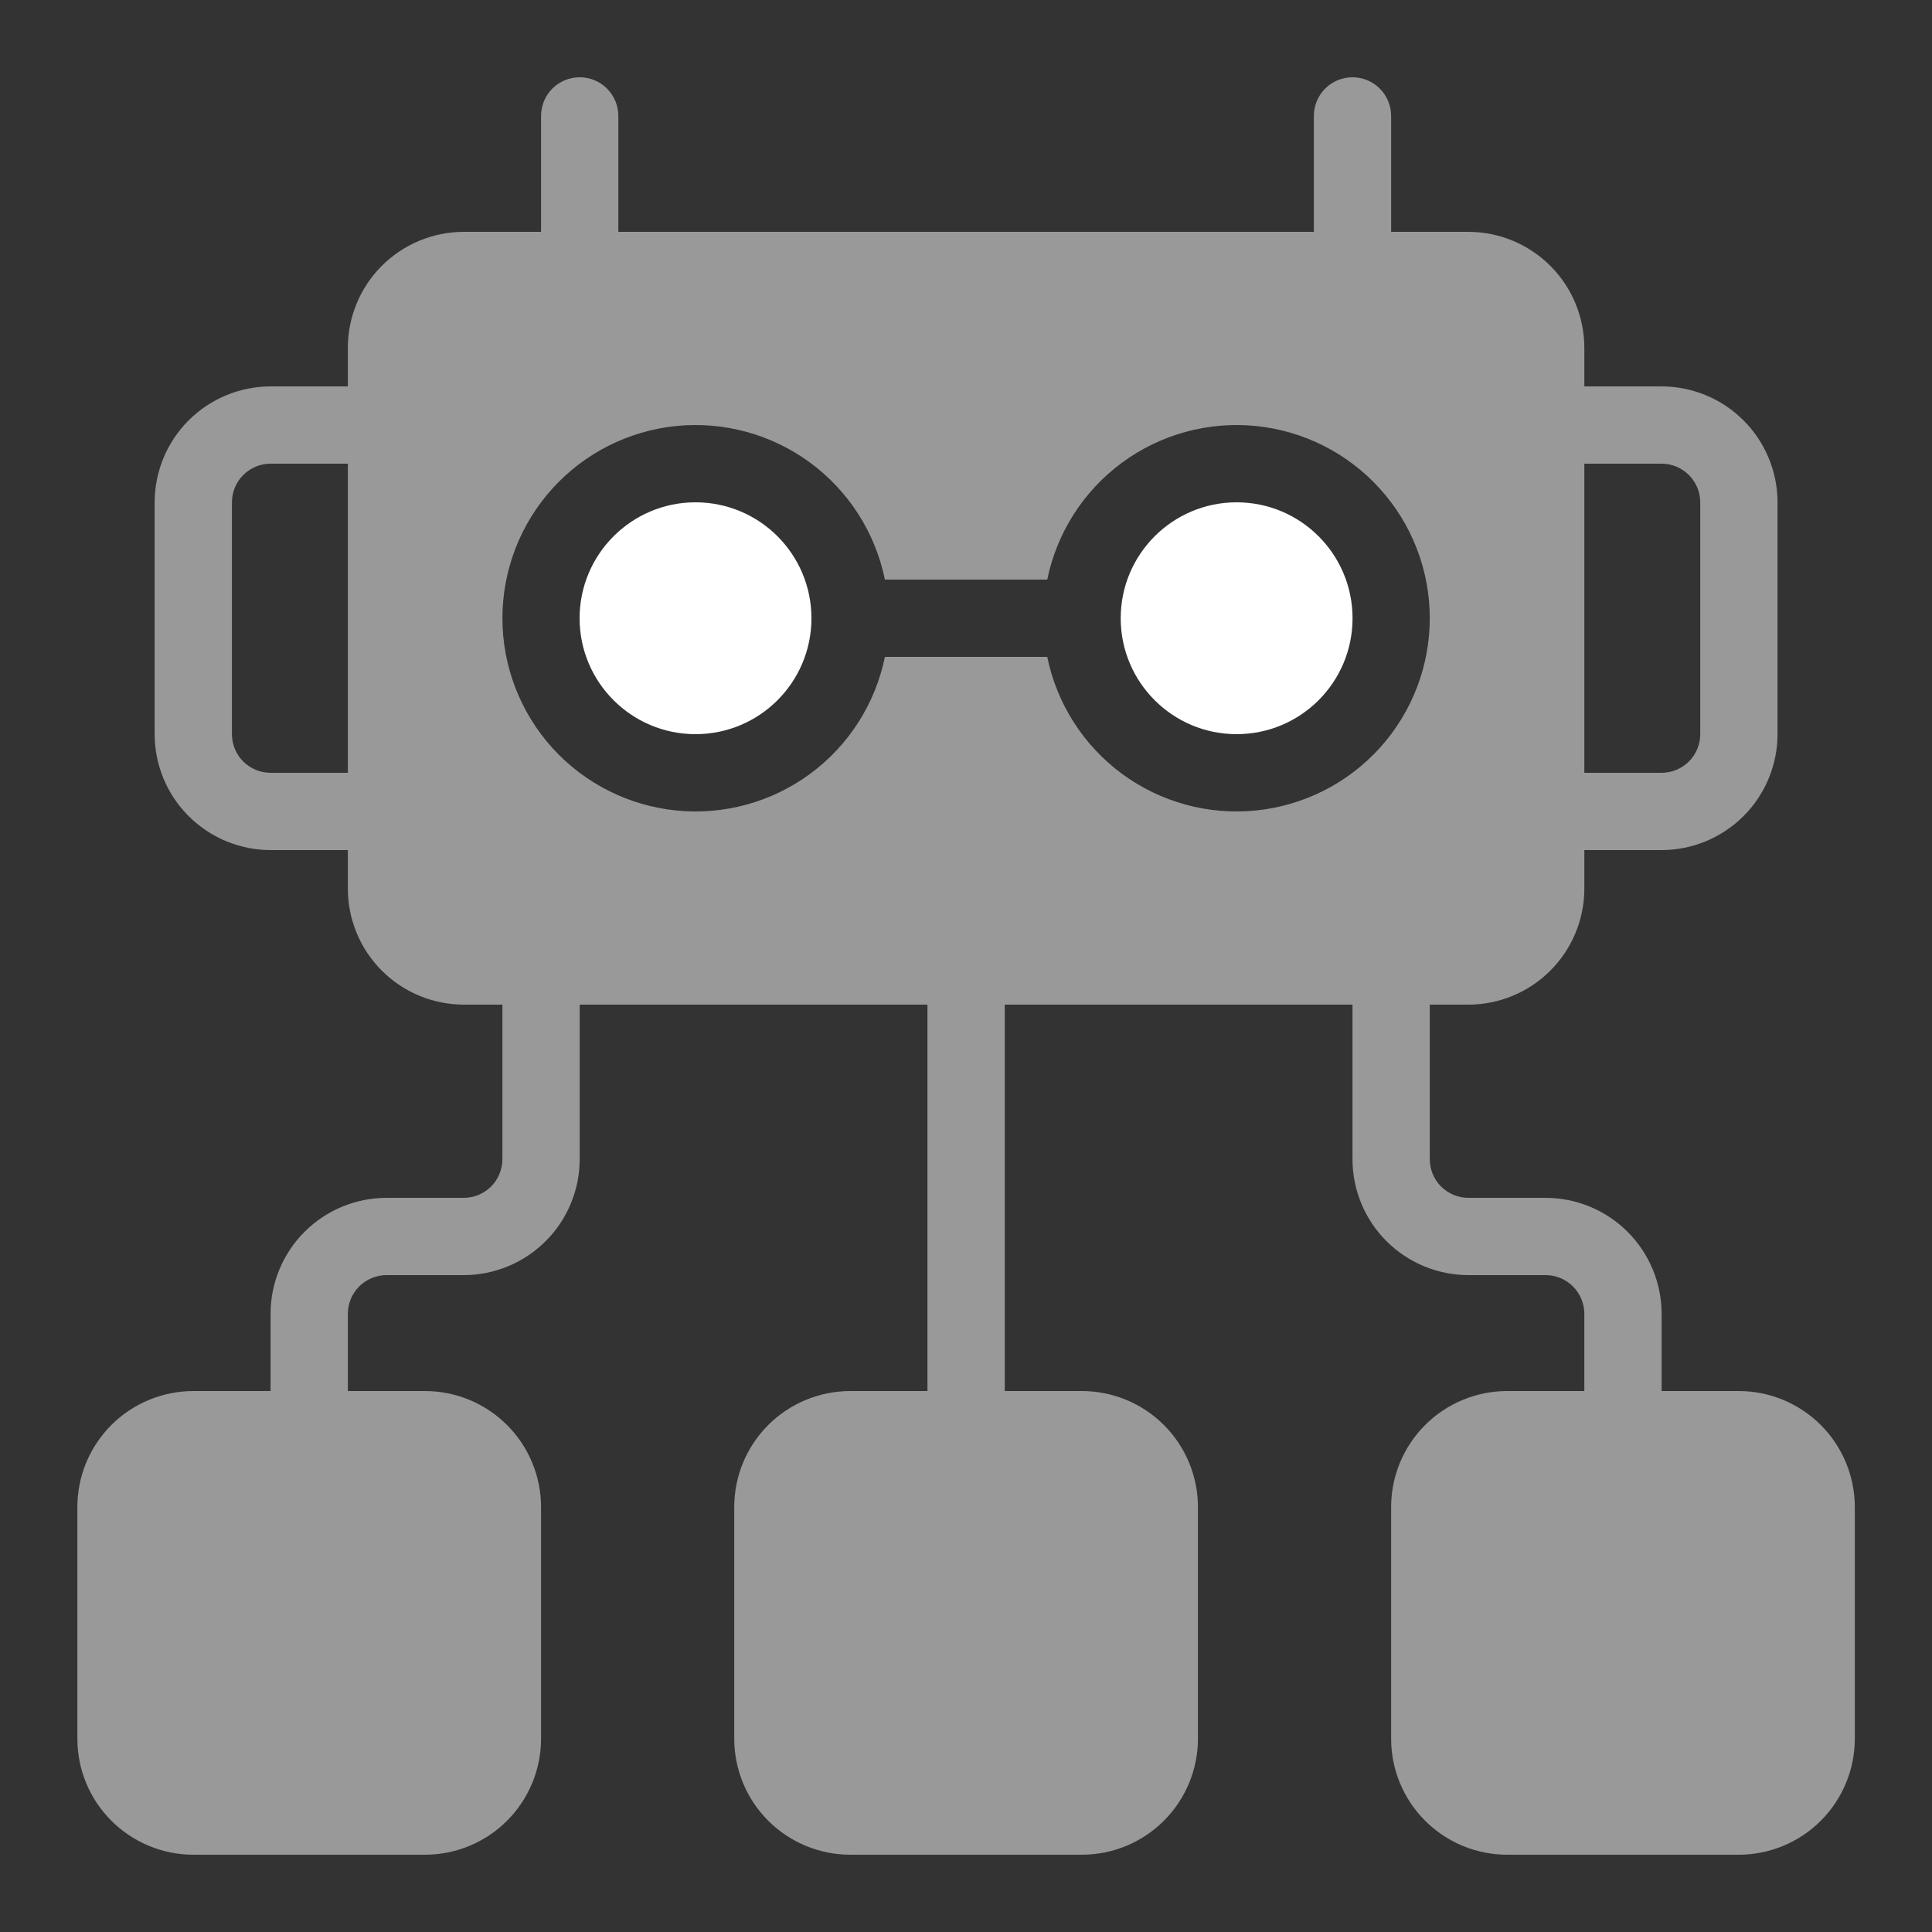
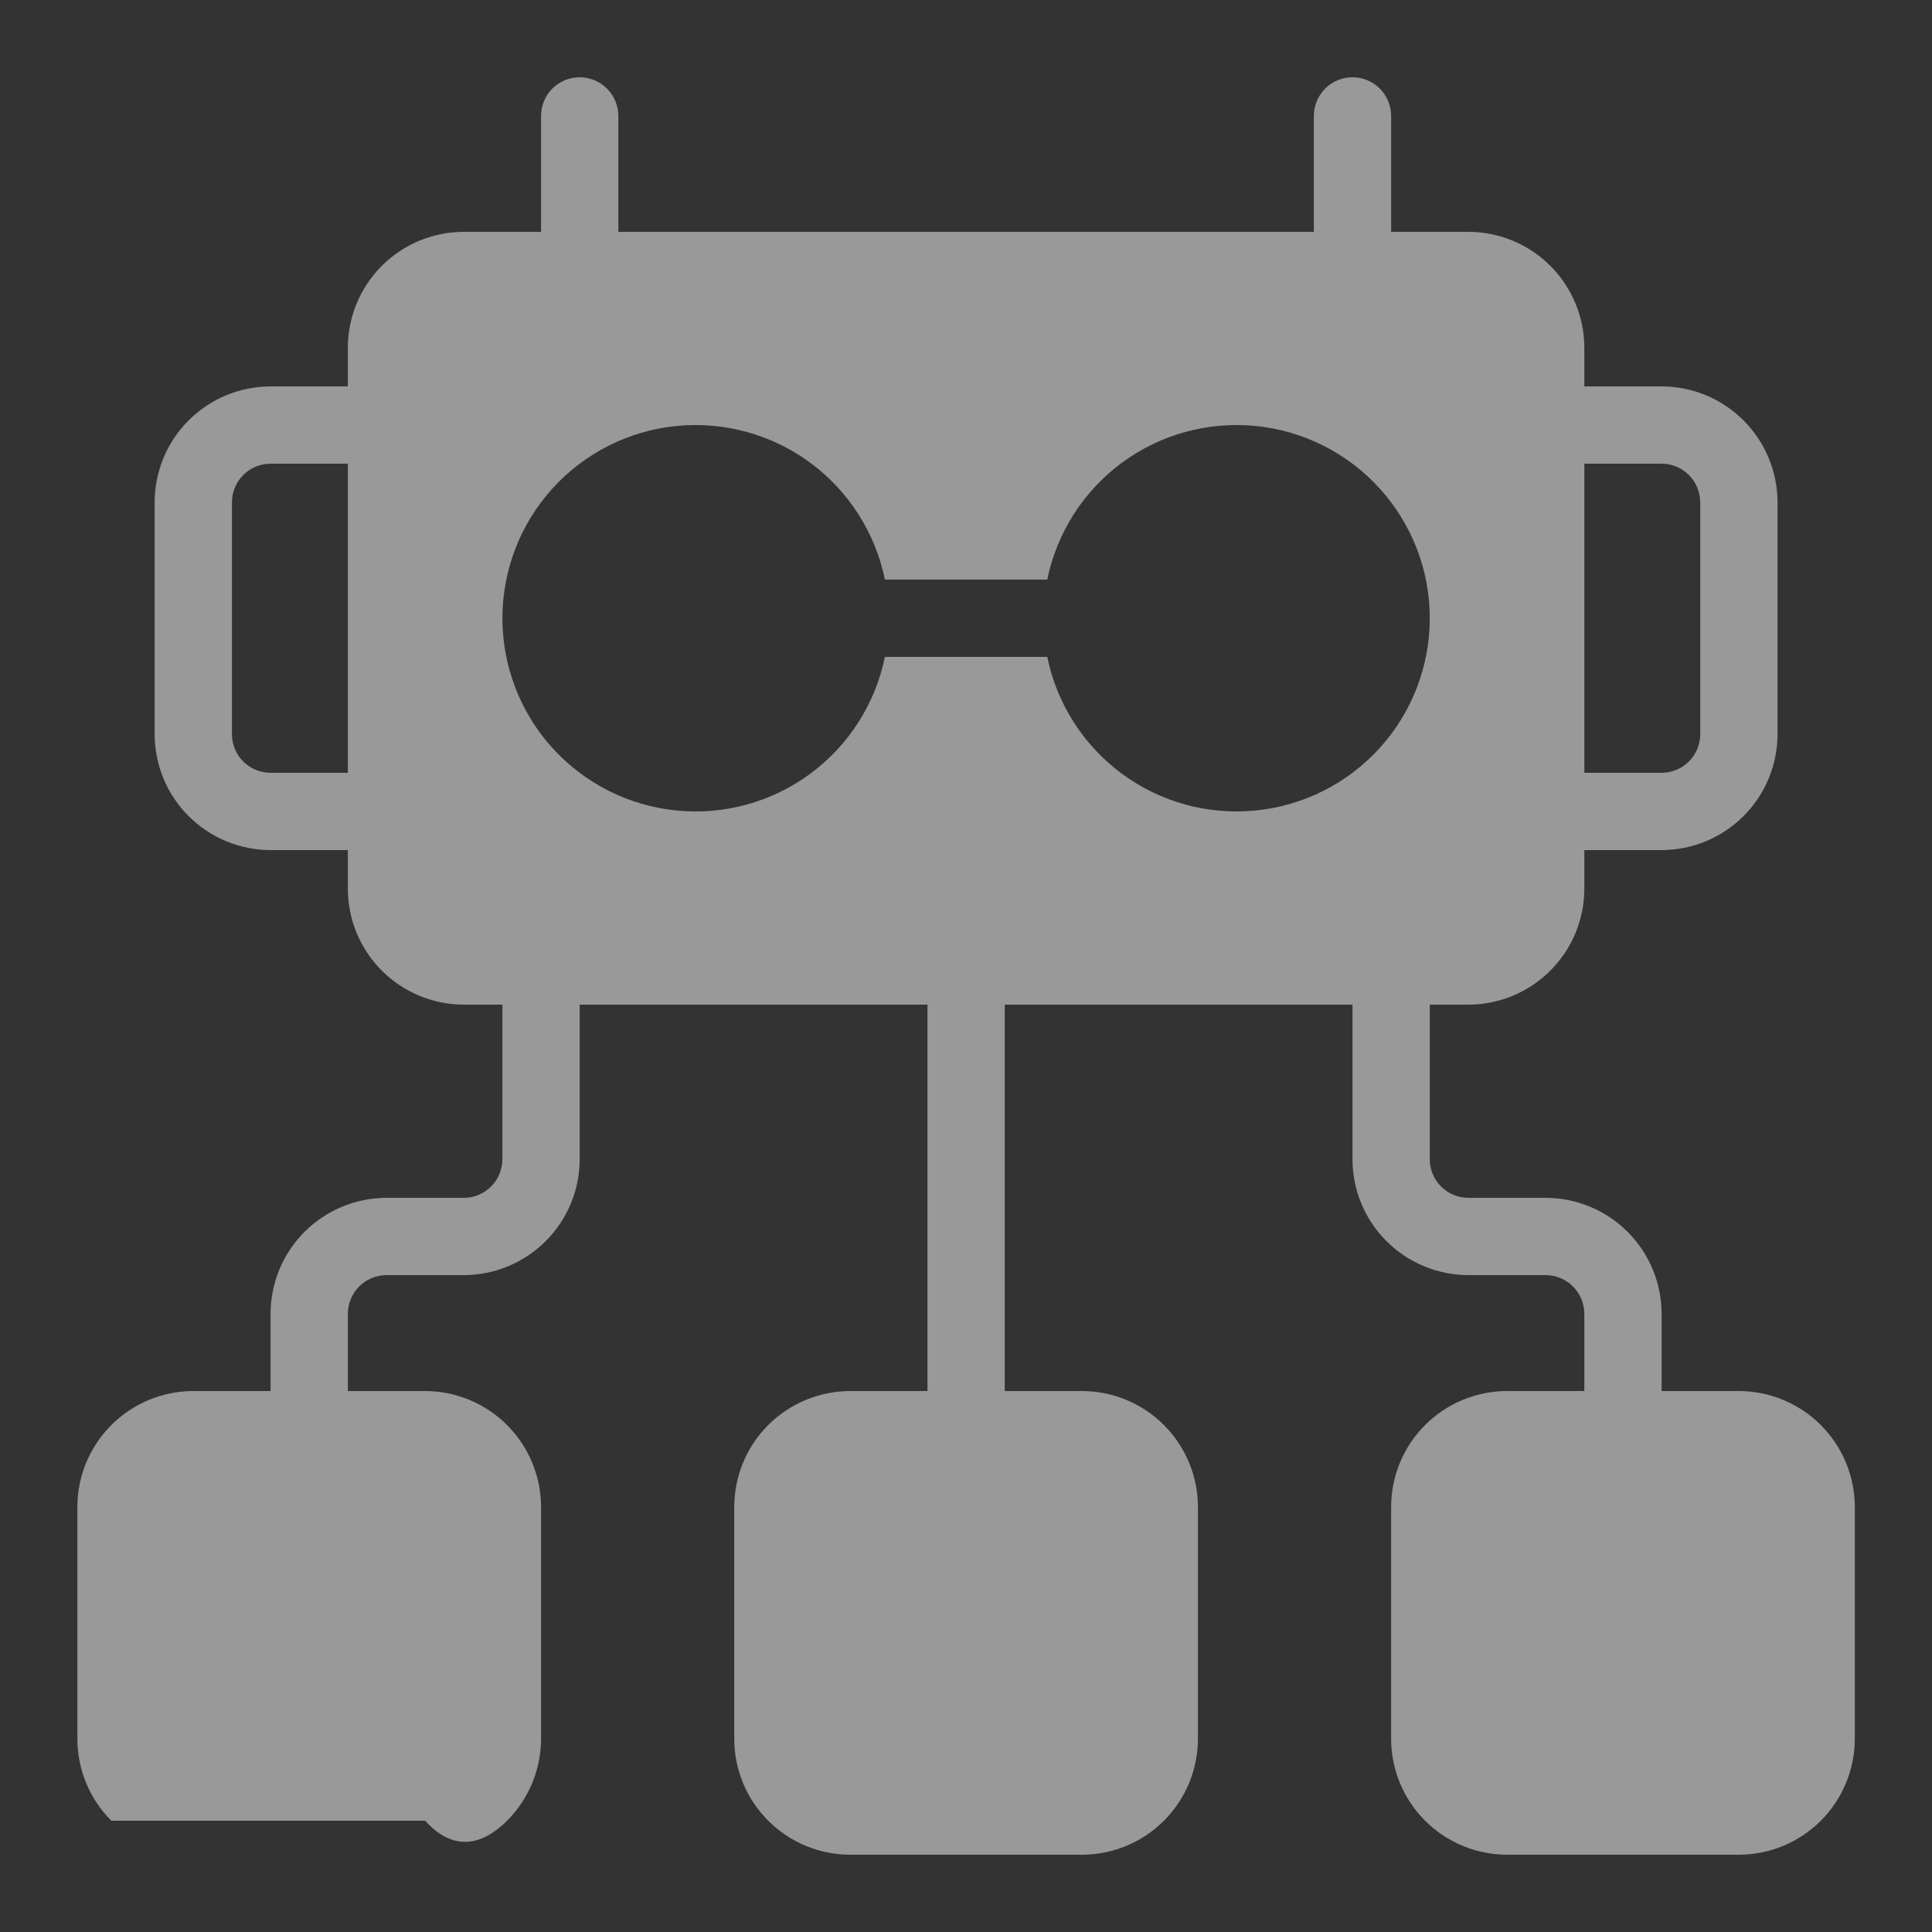
<svg xmlns="http://www.w3.org/2000/svg" width="40" height="40" viewBox="0 0 40 40" fill="none">
  <rect x="0" y="0" width="40" height="40" fill="#333333" stroke="none" />
  <g>
-     <path d="M25.603 15.2C26.929 15.2 28.003 14.126 28.003 12.8C28.003 11.475 26.929 10.4 25.603 10.4C24.278 10.4 23.203 11.475 23.203 12.8C23.203 14.126 24.278 15.2 25.603 15.2Z" fill="white" />
-   </g>
+     </g>
  <g>
-     <path d="M14.4 15.2C15.726 15.2 16.8 14.126 16.8 12.8C16.8 11.475 15.726 10.4 14.4 10.4C13.075 10.4 12 11.475 12 12.8C12 14.126 13.075 15.2 14.4 15.2Z" fill="white" />
-   </g>
-   <path opacity="0.5" d="M36.002 28.8H34.402V27.2C34.401 26.564 34.148 25.954 33.698 25.504C33.248 25.054 32.638 24.801 32.002 24.8H30.402C30.189 24.8 29.986 24.715 29.836 24.566C29.686 24.416 29.602 24.212 29.602 24V20.8H30.402C31.038 20.799 31.648 20.546 32.098 20.096C32.548 19.646 32.801 19.036 32.802 18.4V17.6H34.402C35.038 17.599 35.648 17.346 36.098 16.896C36.548 16.447 36.801 15.836 36.802 15.2V10.4C36.801 9.764 36.548 9.154 36.098 8.704C35.648 8.254 35.038 8.001 34.402 8H32.802V7.2C32.801 6.564 32.548 5.954 32.098 5.504C31.648 5.054 31.038 4.801 30.402 4.8H28.802V2.4C28.802 2.188 28.717 1.984 28.567 1.834C28.417 1.684 28.214 1.6 28.002 1.6C27.789 1.6 27.586 1.684 27.436 1.834C27.286 1.984 27.202 2.188 27.202 2.4V4.8H12.802V2.4C12.802 2.188 12.717 1.984 12.567 1.834C12.417 1.684 12.214 1.6 12.002 1.6C11.789 1.6 11.586 1.684 11.436 1.834C11.286 1.984 11.202 2.188 11.202 2.4V4.8H9.602C8.965 4.801 8.355 5.054 7.905 5.504C7.455 5.954 7.202 6.564 7.202 7.2V8H5.602C4.965 8.001 4.355 8.254 3.905 8.704C3.455 9.154 3.202 9.764 3.202 10.4V15.2C3.202 15.836 3.455 16.447 3.905 16.896C4.355 17.346 4.965 17.599 5.602 17.6H7.202V18.4C7.202 19.036 7.455 19.646 7.905 20.096C8.355 20.546 8.965 20.799 9.602 20.8H10.402V24C10.401 24.212 10.317 24.416 10.167 24.566C10.017 24.715 9.814 24.8 9.602 24.8H8.002C7.365 24.801 6.755 25.054 6.305 25.504C5.855 25.954 5.602 26.564 5.602 27.2V28.8H4.002C3.365 28.801 2.755 29.054 2.305 29.504C1.855 29.954 1.602 30.564 1.602 31.2V36C1.602 36.636 1.855 37.246 2.305 37.696C2.755 38.146 3.365 38.399 4.002 38.4H8.802C9.438 38.399 10.048 38.146 10.498 37.696C10.948 37.246 11.201 36.636 11.202 36V31.2C11.201 30.564 10.948 29.954 10.498 29.504C10.048 29.054 9.438 28.801 8.802 28.8H7.202V27.2C7.202 26.988 7.286 26.785 7.436 26.635C7.586 26.485 7.789 26.4 8.002 26.4H9.602C10.238 26.399 10.848 26.146 11.298 25.696C11.748 25.247 12.001 24.636 12.002 24V20.8H19.202V28.8H17.602C16.965 28.801 16.355 29.054 15.905 29.504C15.455 29.954 15.202 30.564 15.202 31.2V36C15.202 36.636 15.455 37.246 15.905 37.696C16.355 38.146 16.965 38.399 17.602 38.4H22.402C23.038 38.399 23.648 38.146 24.098 37.696C24.548 37.246 24.801 36.636 24.802 36V31.2C24.801 30.564 24.548 29.954 24.098 29.504C23.648 29.054 23.038 28.801 22.402 28.8H20.802V20.8H28.002V24C28.002 24.636 28.255 25.247 28.705 25.696C29.155 26.146 29.765 26.399 30.402 26.4H32.002C32.214 26.4 32.417 26.485 32.567 26.635C32.717 26.785 32.801 26.988 32.802 27.2V28.8H31.202C30.565 28.801 29.955 29.054 29.505 29.504C29.055 29.954 28.802 30.564 28.802 31.2V36C28.802 36.636 29.055 37.246 29.505 37.696C29.955 38.146 30.565 38.399 31.202 38.4H36.002C36.638 38.399 37.248 38.146 37.698 37.696C38.148 37.246 38.401 36.636 38.402 36V31.2C38.401 30.564 38.148 29.954 37.698 29.504C37.248 29.054 36.638 28.801 36.002 28.8ZM34.402 9.6C34.614 9.6 34.817 9.685 34.967 9.835C35.117 9.985 35.201 10.188 35.202 10.4V15.2C35.201 15.412 35.117 15.616 34.967 15.766C34.817 15.915 34.614 16 34.402 16H32.802V9.6H34.402ZM5.602 16C5.389 16 5.186 15.915 5.036 15.766C4.886 15.616 4.802 15.412 4.802 15.2V10.4C4.802 10.188 4.886 9.985 5.036 9.835C5.186 9.685 5.389 9.6 5.602 9.6H7.202V16H5.602ZM21.682 13.6H18.321C18.122 14.571 17.571 15.434 16.772 16.022C15.974 16.609 14.986 16.88 13.999 16.78C13.013 16.68 12.099 16.218 11.434 15.483C10.77 14.747 10.402 13.791 10.402 12.8C10.402 11.809 10.77 10.853 11.434 10.118C12.099 9.382 13.013 8.92 13.999 8.82C14.986 8.721 15.974 8.991 16.772 9.578C17.571 10.166 18.122 11.029 18.321 12H21.682C21.881 11.029 22.433 10.166 23.231 9.578C24.029 8.991 25.017 8.721 26.004 8.82C26.99 8.92 27.904 9.382 28.569 10.118C29.234 10.853 29.602 11.809 29.602 12.8C29.602 13.791 29.234 14.747 28.569 15.483C27.904 16.218 26.99 16.68 26.004 16.78C25.017 16.88 24.029 16.609 23.231 16.022C22.433 15.434 21.881 14.571 21.682 13.6Z" fill="white" />
+     </g>
+   <path opacity="0.5" d="M36.002 28.8H34.402V27.2C34.401 26.564 34.148 25.954 33.698 25.504C33.248 25.054 32.638 24.801 32.002 24.8H30.402C30.189 24.8 29.986 24.715 29.836 24.566C29.686 24.416 29.602 24.212 29.602 24V20.8H30.402C31.038 20.799 31.648 20.546 32.098 20.096C32.548 19.646 32.801 19.036 32.802 18.4V17.6H34.402C35.038 17.599 35.648 17.346 36.098 16.896C36.548 16.447 36.801 15.836 36.802 15.2V10.4C36.801 9.764 36.548 9.154 36.098 8.704C35.648 8.254 35.038 8.001 34.402 8H32.802V7.2C32.801 6.564 32.548 5.954 32.098 5.504C31.648 5.054 31.038 4.801 30.402 4.8H28.802V2.4C28.802 2.188 28.717 1.984 28.567 1.834C28.417 1.684 28.214 1.6 28.002 1.6C27.789 1.6 27.586 1.684 27.436 1.834C27.286 1.984 27.202 2.188 27.202 2.4V4.8H12.802V2.4C12.802 2.188 12.717 1.984 12.567 1.834C12.417 1.684 12.214 1.6 12.002 1.6C11.789 1.6 11.586 1.684 11.436 1.834C11.286 1.984 11.202 2.188 11.202 2.4V4.8H9.602C8.965 4.801 8.355 5.054 7.905 5.504C7.455 5.954 7.202 6.564 7.202 7.2V8H5.602C4.965 8.001 4.355 8.254 3.905 8.704C3.455 9.154 3.202 9.764 3.202 10.4V15.2C3.202 15.836 3.455 16.447 3.905 16.896C4.355 17.346 4.965 17.599 5.602 17.6H7.202V18.4C7.202 19.036 7.455 19.646 7.905 20.096C8.355 20.546 8.965 20.799 9.602 20.8H10.402V24C10.401 24.212 10.317 24.416 10.167 24.566C10.017 24.715 9.814 24.8 9.602 24.8H8.002C7.365 24.801 6.755 25.054 6.305 25.504C5.855 25.954 5.602 26.564 5.602 27.2V28.8H4.002C3.365 28.801 2.755 29.054 2.305 29.504C1.855 29.954 1.602 30.564 1.602 31.2V36C1.602 36.636 1.855 37.246 2.305 37.696H8.802C9.438 38.399 10.048 38.146 10.498 37.696C10.948 37.246 11.201 36.636 11.202 36V31.2C11.201 30.564 10.948 29.954 10.498 29.504C10.048 29.054 9.438 28.801 8.802 28.8H7.202V27.2C7.202 26.988 7.286 26.785 7.436 26.635C7.586 26.485 7.789 26.4 8.002 26.4H9.602C10.238 26.399 10.848 26.146 11.298 25.696C11.748 25.247 12.001 24.636 12.002 24V20.8H19.202V28.8H17.602C16.965 28.801 16.355 29.054 15.905 29.504C15.455 29.954 15.202 30.564 15.202 31.2V36C15.202 36.636 15.455 37.246 15.905 37.696C16.355 38.146 16.965 38.399 17.602 38.4H22.402C23.038 38.399 23.648 38.146 24.098 37.696C24.548 37.246 24.801 36.636 24.802 36V31.2C24.801 30.564 24.548 29.954 24.098 29.504C23.648 29.054 23.038 28.801 22.402 28.8H20.802V20.8H28.002V24C28.002 24.636 28.255 25.247 28.705 25.696C29.155 26.146 29.765 26.399 30.402 26.4H32.002C32.214 26.4 32.417 26.485 32.567 26.635C32.717 26.785 32.801 26.988 32.802 27.2V28.8H31.202C30.565 28.801 29.955 29.054 29.505 29.504C29.055 29.954 28.802 30.564 28.802 31.2V36C28.802 36.636 29.055 37.246 29.505 37.696C29.955 38.146 30.565 38.399 31.202 38.4H36.002C36.638 38.399 37.248 38.146 37.698 37.696C38.148 37.246 38.401 36.636 38.402 36V31.2C38.401 30.564 38.148 29.954 37.698 29.504C37.248 29.054 36.638 28.801 36.002 28.8ZM34.402 9.6C34.614 9.6 34.817 9.685 34.967 9.835C35.117 9.985 35.201 10.188 35.202 10.4V15.2C35.201 15.412 35.117 15.616 34.967 15.766C34.817 15.915 34.614 16 34.402 16H32.802V9.6H34.402ZM5.602 16C5.389 16 5.186 15.915 5.036 15.766C4.886 15.616 4.802 15.412 4.802 15.2V10.4C4.802 10.188 4.886 9.985 5.036 9.835C5.186 9.685 5.389 9.6 5.602 9.6H7.202V16H5.602ZM21.682 13.6H18.321C18.122 14.571 17.571 15.434 16.772 16.022C15.974 16.609 14.986 16.88 13.999 16.78C13.013 16.68 12.099 16.218 11.434 15.483C10.77 14.747 10.402 13.791 10.402 12.8C10.402 11.809 10.77 10.853 11.434 10.118C12.099 9.382 13.013 8.92 13.999 8.82C14.986 8.721 15.974 8.991 16.772 9.578C17.571 10.166 18.122 11.029 18.321 12H21.682C21.881 11.029 22.433 10.166 23.231 9.578C24.029 8.991 25.017 8.721 26.004 8.82C26.99 8.92 27.904 9.382 28.569 10.118C29.234 10.853 29.602 11.809 29.602 12.8C29.602 13.791 29.234 14.747 28.569 15.483C27.904 16.218 26.99 16.68 26.004 16.78C25.017 16.88 24.029 16.609 23.231 16.022C22.433 15.434 21.881 14.571 21.682 13.6Z" fill="white" />
  <defs />
</svg>